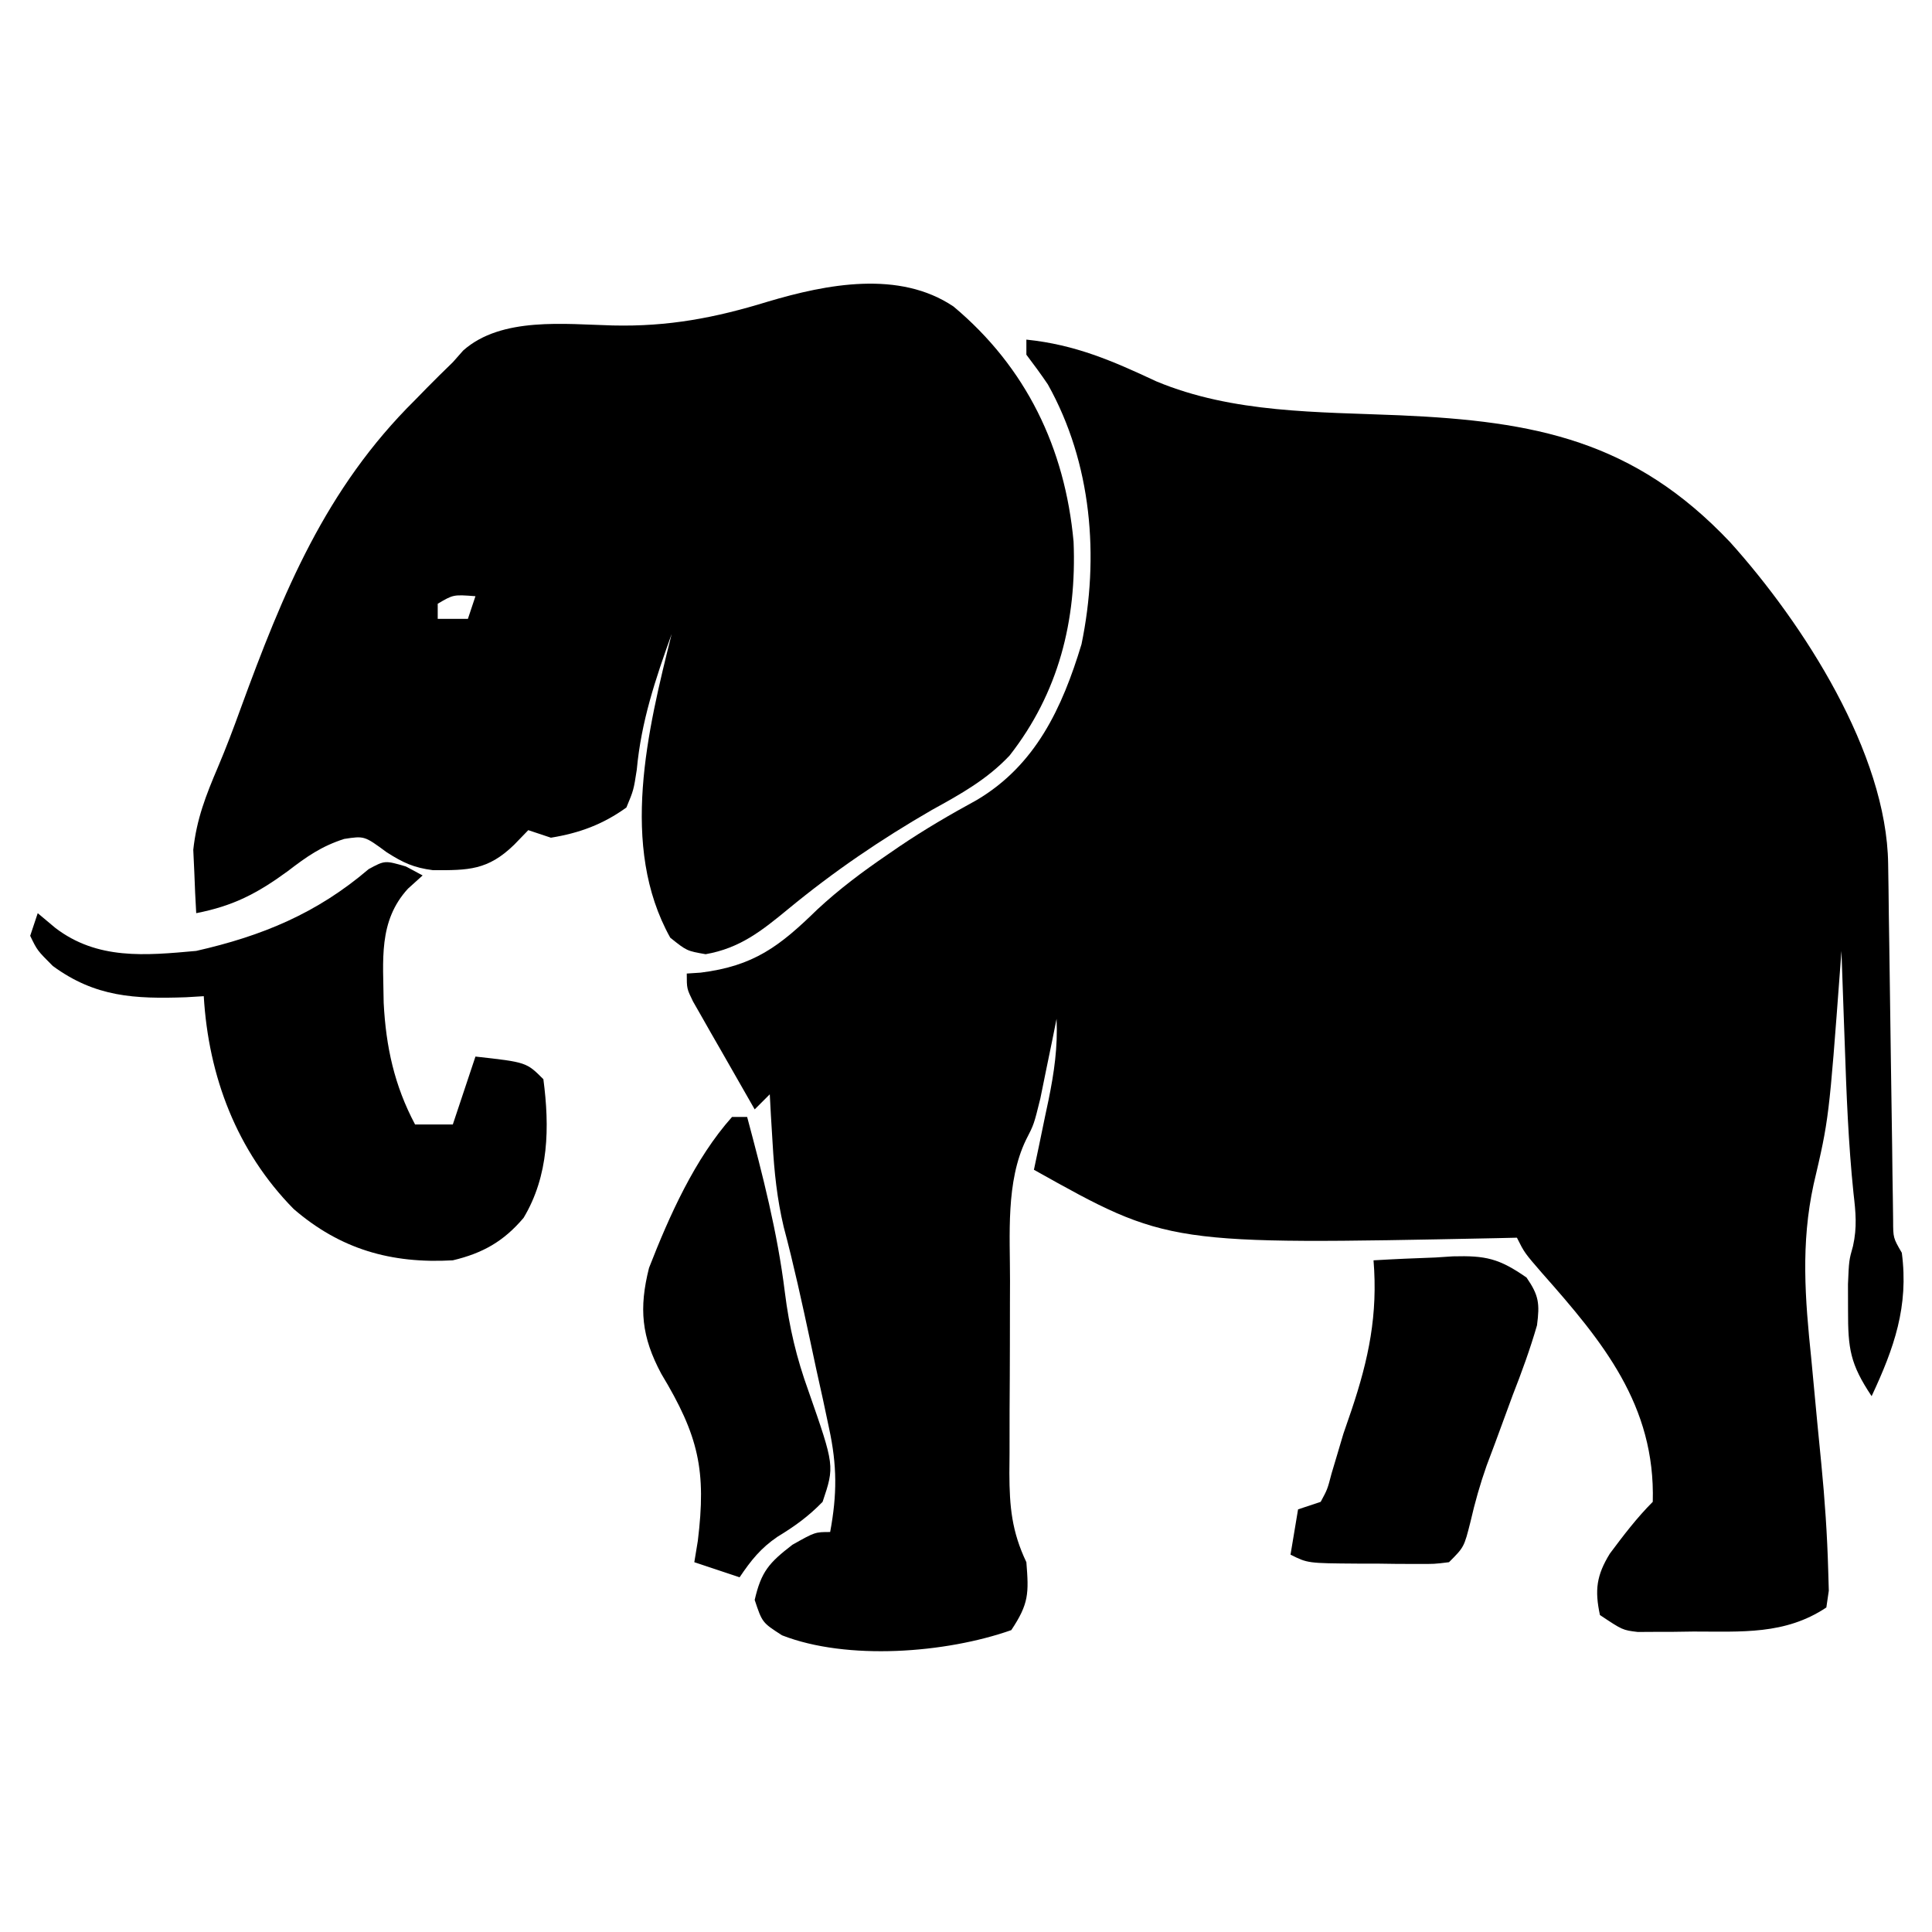
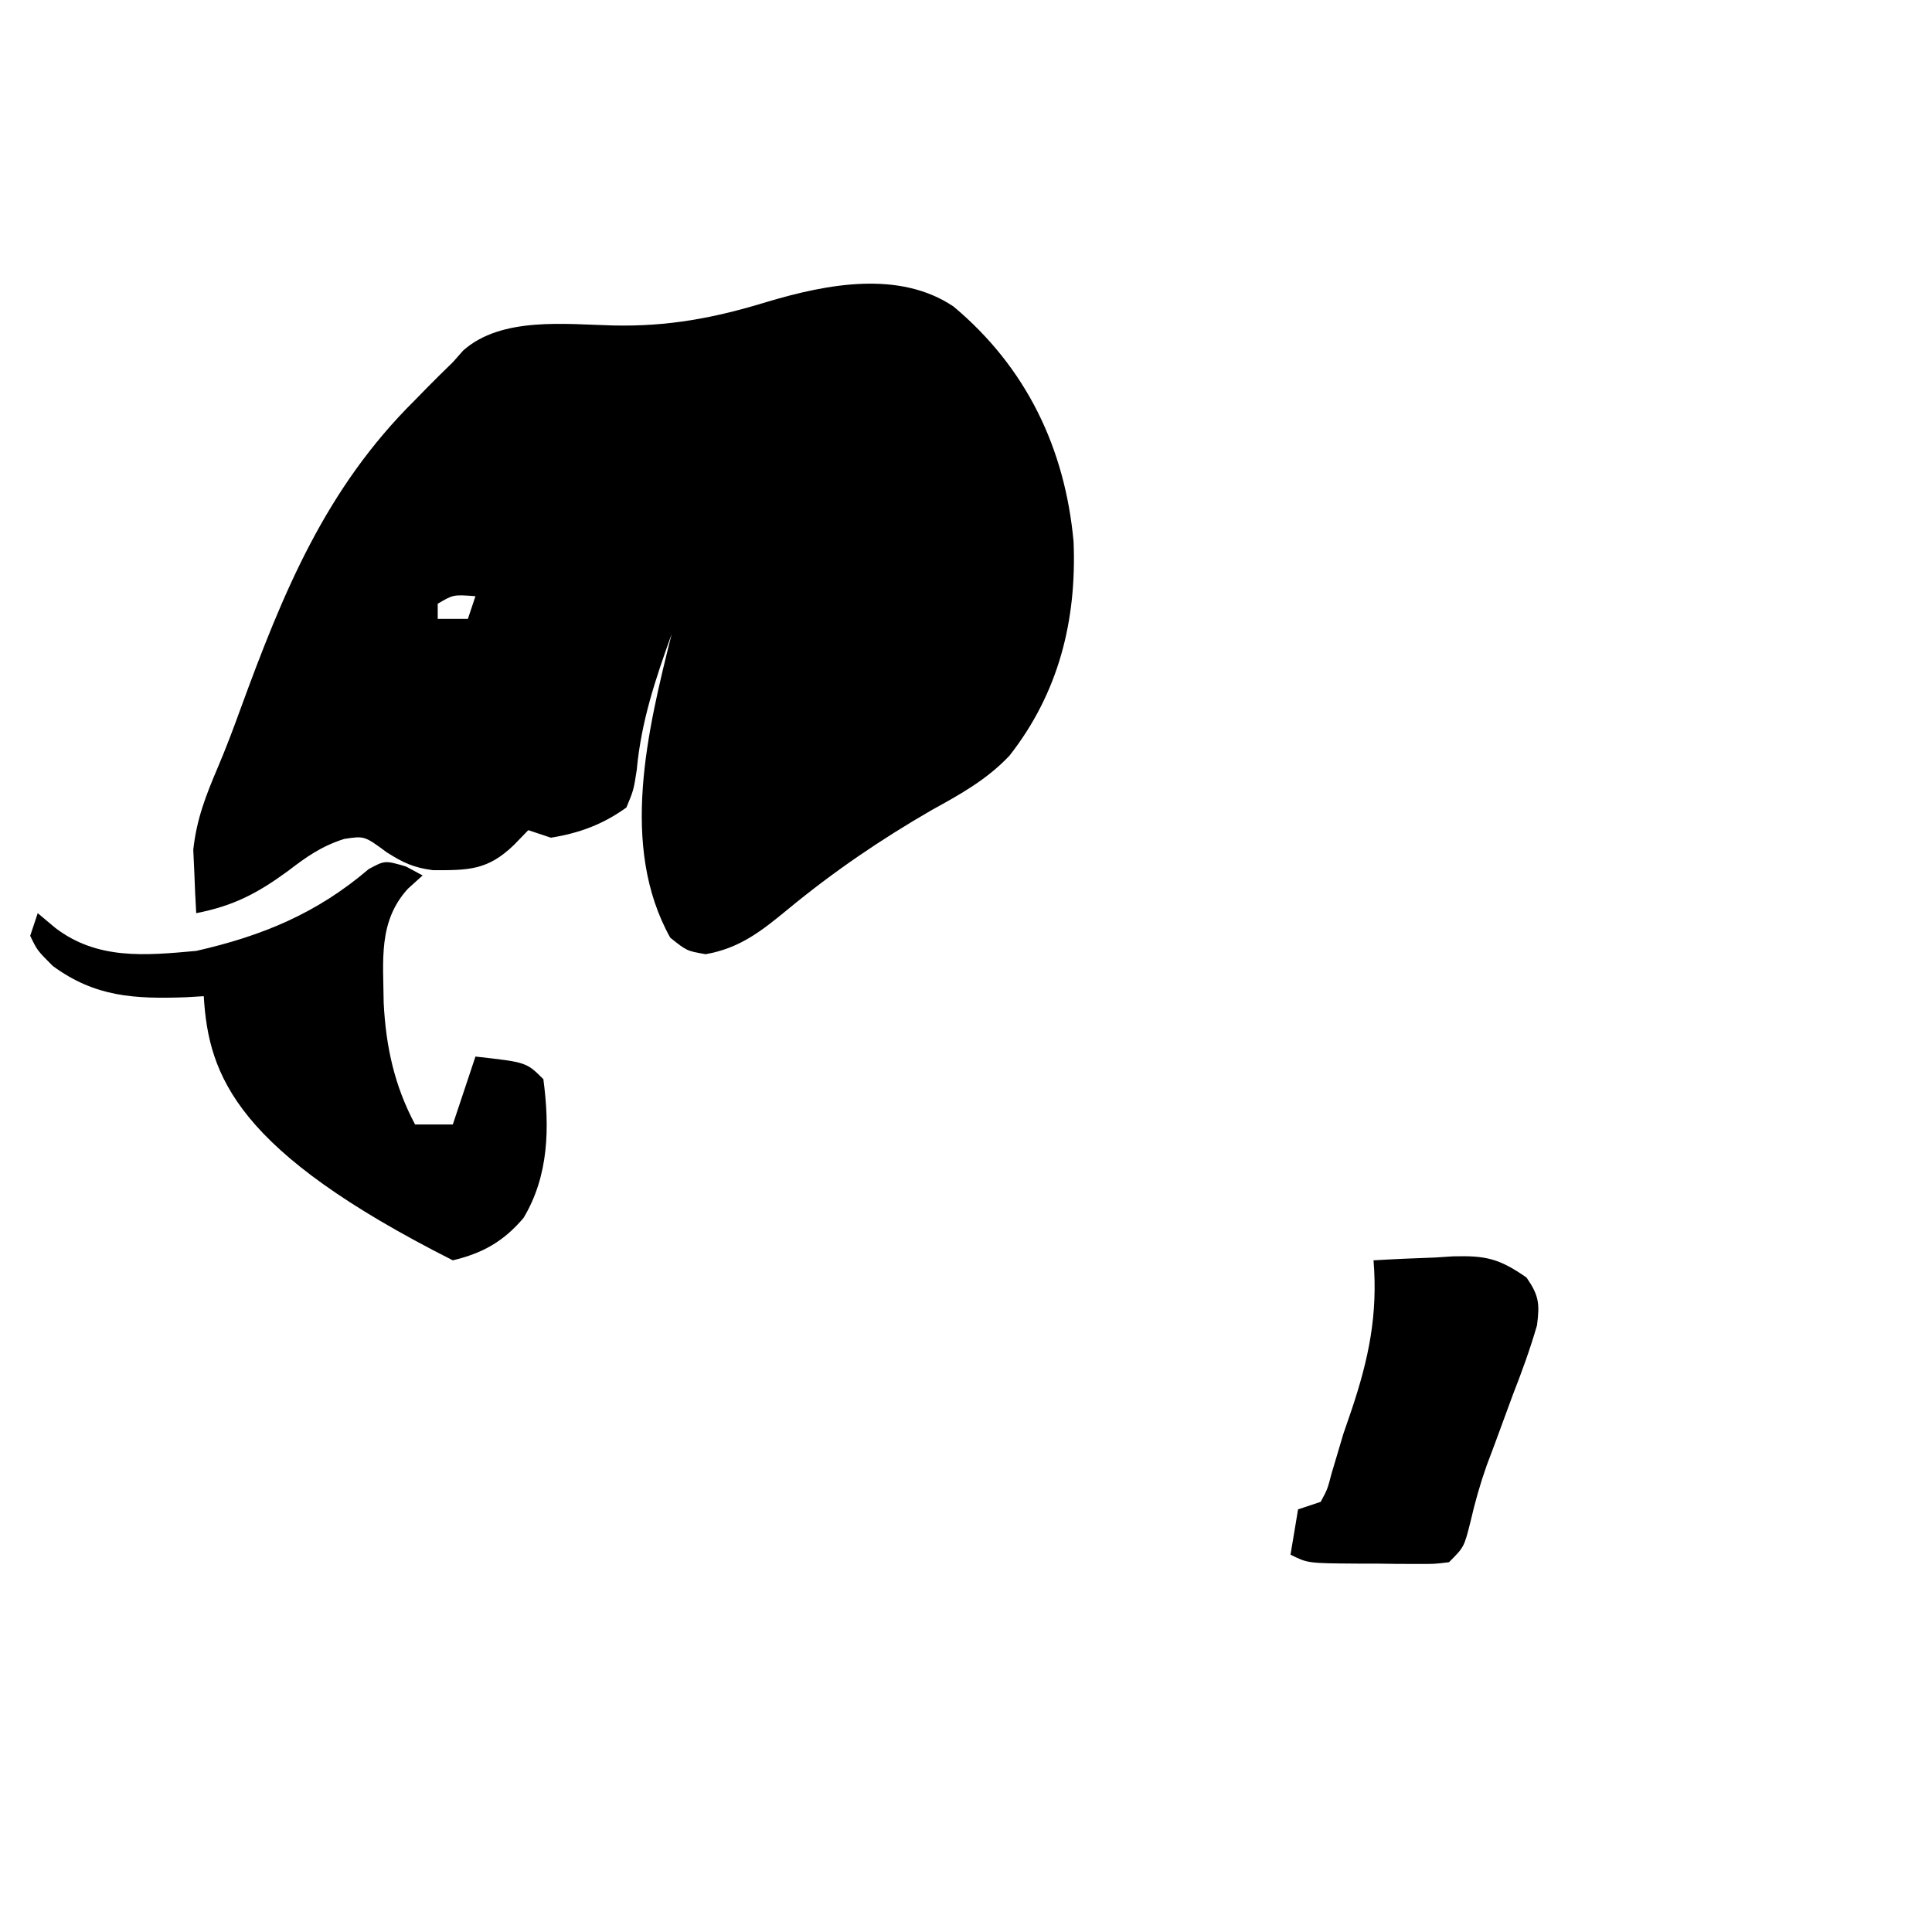
<svg xmlns="http://www.w3.org/2000/svg" version="1.1" width="256" height="256">
-   <path d="M0 0 C6.455 0.664 11.382 2.799 17.207 5.527 C27.385 9.777 38.618 9.568 49.469 10.029 C67.451 10.817 80.518 13.365 93.266 26.859 C102.962 37.643 113.998 54.769 114.189 69.471 C114.215 71.113 114.215 71.113 114.24 72.788 C114.26 74.552 114.26 74.552 114.281 76.352 C114.3 77.562 114.318 78.772 114.337 80.019 C114.416 85.203 114.484 90.387 114.552 95.57 C114.604 99.352 114.661 103.133 114.719 106.914 C114.739 108.684 114.739 108.684 114.76 110.49 C114.785 112.123 114.785 112.123 114.811 113.788 C114.823 114.748 114.836 115.709 114.849 116.698 C114.853 119.028 114.853 119.028 116 121 C116.934 128.102 114.983 133.622 112 140 C109.161 135.742 108.864 133.738 108.875 128.625 C108.872 127.483 108.87 126.341 108.867 125.164 C109 122 109 122 109.533 120.108 C110.087 117.606 109.895 115.649 109.598 113.105 C108.915 106.514 108.664 99.933 108.438 93.312 C108.394 92.122 108.351 90.932 108.307 89.705 C108.202 86.803 108.1 83.902 108 81 C107.955 81.618 107.91 82.236 107.864 82.873 C106.344 103.272 106.344 103.272 104.312 111.938 C102.603 119.795 103.176 127.067 104 135 C104.27 137.807 104.533 140.615 104.792 143.424 C104.967 145.291 105.149 147.158 105.339 149.024 C105.795 153.693 106.117 158.353 106.246 163.043 C106.272 163.944 106.299 164.846 106.326 165.774 C106.218 166.509 106.111 167.243 106 168 C100.529 171.648 94.749 171.183 88.375 171.188 C87.087 171.206 87.087 171.206 85.773 171.225 C84.948 171.227 84.123 171.228 83.273 171.23 C82.525 171.235 81.777 171.239 81.005 171.243 C79 171 79 171 76 169 C75.293 165.7 75.54 163.749 77.312 160.863 C79.097 158.474 80.889 156.111 83 154 C83.362 141.203 76.359 132.76 68.328 123.688 C66 121 66 121 65 119 C63.658 119.031 63.658 119.031 62.288 119.063 C18.772 119.946 18.772 119.946 1 110 C1.217 108.975 1.433 107.95 1.656 106.895 C1.938 105.534 2.219 104.173 2.5 102.812 C2.643 102.139 2.786 101.465 2.934 100.771 C3.681 97.125 4.174 93.724 4 90 C3.807 90.964 3.613 91.928 3.414 92.922 C3.154 94.185 2.893 95.448 2.625 96.75 C2.37 98.003 2.115 99.256 1.852 100.547 C1 104 1 104 -0.039 106.016 C-2.742 111.598 -2.16 118.631 -2.168 124.695 C-2.171 125.606 -2.175 126.516 -2.178 127.454 C-2.183 129.369 -2.185 131.283 -2.185 133.198 C-2.187 136.123 -2.206 139.048 -2.225 141.973 C-2.228 143.839 -2.23 145.704 -2.23 147.57 C-2.238 148.441 -2.245 149.312 -2.252 150.21 C-2.236 154.649 -1.938 157.923 0 162 C0.33 166.124 0.338 167.493 -2 171 C-10.674 174.055 -23.749 175.06 -32.375 171.688 C-35 170 -35 170 -36 167 C-35.132 163.238 -34.104 162.08 -31 159.688 C-28 158 -28 158 -26 158 C-25.076 153.022 -25.076 149.194 -26.145 144.254 C-26.409 143.004 -26.674 141.754 -26.947 140.467 C-27.233 139.178 -27.518 137.89 -27.812 136.562 C-28.223 134.636 -28.223 134.636 -28.643 132.67 C-29.73 127.609 -30.828 122.562 -32.16 117.559 C-33.039 113.835 -33.405 110.316 -33.625 106.5 C-33.7 105.273 -33.775 104.046 -33.852 102.781 C-33.925 101.405 -33.925 101.405 -34 100 C-34.99 100.99 -34.99 100.99 -36 102 C-37.505 99.378 -39.004 96.753 -40.5 94.125 C-40.929 93.379 -41.359 92.632 -41.801 91.863 C-42.207 91.148 -42.613 90.432 -43.031 89.695 C-43.597 88.706 -43.597 88.706 -44.174 87.696 C-45 86 -45 86 -45 84 C-44.091 83.94 -44.091 83.94 -43.164 83.879 C-36.113 83 -32.706 80.397 -27.699 75.508 C-24.807 72.821 -21.751 70.534 -18.5 68.312 C-17.95 67.934 -17.399 67.556 -16.833 67.166 C-13.501 64.913 -10.089 62.925 -6.562 61 C1.223 56.382 4.744 48.823 7.305 40.367 C9.693 28.801 8.684 16.371 2.844 5.934 C1.939 4.592 0.976 3.29 0 2 C0 1.34 0 0.68 0 0 Z " fill="#000000" transform="translate(136,45)" />
  <path d="M0 0 C9.637 8.065 14.772 18.769 15.906 31.156 C16.332 41.616 13.922 51.194 7.432 59.491 C4.448 62.663 0.94 64.611 -2.848 66.695 C-9.651 70.626 -15.871 74.856 -21.932 79.855 C-25.449 82.75 -28.321 85.028 -32.848 85.82 C-35.348 85.383 -35.348 85.383 -37.535 83.633 C-44.3 71.503 -40.532 56.12 -37.348 43.383 C-39.514 49.409 -41.385 54.983 -41.973 61.383 C-42.391 64.086 -42.391 64.086 -43.348 66.383 C-46.462 68.622 -49.569 69.77 -53.348 70.383 C-54.338 70.053 -55.328 69.723 -56.348 69.383 C-56.966 70.022 -57.585 70.662 -58.223 71.32 C-61.711 74.706 -64.281 74.703 -68.969 74.688 C-71.53 74.36 -72.938 73.697 -75.098 72.32 C-78.063 70.135 -78.063 70.135 -80.746 70.547 C-83.764 71.517 -85.713 72.892 -88.223 74.82 C-92.273 77.779 -95.445 79.424 -100.348 80.383 C-100.458 78.593 -100.534 76.8 -100.598 75.008 C-100.644 74.01 -100.69 73.012 -100.738 71.984 C-100.294 67.892 -99.064 64.775 -97.462 61.011 C-96.388 58.477 -95.423 55.928 -94.488 53.34 C-88.845 37.908 -83.23 24.129 -71.348 12.383 C-70.828 11.85 -70.309 11.318 -69.773 10.77 C-68.648 9.624 -67.5 8.501 -66.348 7.383 C-65.894 6.87 -65.44 6.357 -64.973 5.828 C-59.911 1.326 -51.477 2.346 -45.16 2.508 C-37.808 2.681 -31.628 1.512 -24.617 -0.645 C-16.794 -2.972 -7.195 -4.842 0 0 Z M-36.348 37.383 C-35.348 39.383 -35.348 39.383 -35.348 39.383 Z M-68.348 39.383 C-68.348 40.043 -68.348 40.703 -68.348 41.383 C-67.028 41.383 -65.708 41.383 -64.348 41.383 C-64.018 40.393 -63.688 39.403 -63.348 38.383 C-66.273 38.159 -66.273 38.159 -68.348 39.383 Z M-55.348 63.383 C-54.348 66.383 -54.348 66.383 -54.348 66.383 Z " fill="#000000" transform="translate(126.348,40.617)" />
-   <path d="M0 0 C0.735 0.393 1.47 0.786 2.227 1.191 C1.268 2.058 1.268 2.058 0.289 2.941 C-3.684 7.276 -2.982 12.455 -2.934 18.078 C-2.633 23.913 -1.517 29.026 1.227 34.191 C2.877 34.191 4.527 34.191 6.227 34.191 C7.217 31.221 8.207 28.251 9.227 25.191 C15.977 25.941 15.977 25.941 18.227 28.191 C19.068 34.55 18.962 40.96 15.605 46.562 C12.961 49.686 10.195 51.244 6.227 52.191 C-1.948 52.655 -8.687 50.721 -14.867 45.383 C-22.394 37.73 -26.147 27.836 -26.773 17.191 C-27.547 17.238 -28.32 17.284 -29.117 17.332 C-35.951 17.569 -41.146 17.314 -46.773 13.191 C-48.836 11.129 -48.836 11.129 -49.773 9.191 C-49.443 8.201 -49.113 7.211 -48.773 6.191 C-47.629 7.15 -47.629 7.15 -46.461 8.129 C-40.885 12.408 -34.511 11.803 -27.773 11.191 C-19.062 9.215 -11.804 6.232 -4.922 0.352 C-2.773 -0.809 -2.773 -0.809 0 0 Z " fill="#000000" transform="translate(53.773,114.809)" />
-   <path d="M0 0 C0.66 0 1.32 0 2 0 C4.064 7.717 6.023 15.306 7 23.25 C7.579 27.874 8.541 31.931 10.125 36.312 C13.594 46.256 13.594 46.256 12 51 C10.154 52.906 8.309 54.239 6.043 55.613 C3.789 57.143 2.516 58.756 1 61 C-0.98 60.34 -2.96 59.68 -5 59 C-4.847 58.068 -4.693 57.136 -4.535 56.176 C-3.394 46.846 -4.409 42.275 -9.375 34.035 C-12.001 29.131 -12.354 25.375 -11 20 C-8.329 13.146 -4.936 5.53 0 0 Z " fill="#000000" transform="translate(97,148)" />
+   <path d="M0 0 C0.735 0.393 1.47 0.786 2.227 1.191 C1.268 2.058 1.268 2.058 0.289 2.941 C-3.684 7.276 -2.982 12.455 -2.934 18.078 C-2.633 23.913 -1.517 29.026 1.227 34.191 C2.877 34.191 4.527 34.191 6.227 34.191 C7.217 31.221 8.207 28.251 9.227 25.191 C15.977 25.941 15.977 25.941 18.227 28.191 C19.068 34.55 18.962 40.96 15.605 46.562 C12.961 49.686 10.195 51.244 6.227 52.191 C-22.394 37.73 -26.147 27.836 -26.773 17.191 C-27.547 17.238 -28.32 17.284 -29.117 17.332 C-35.951 17.569 -41.146 17.314 -46.773 13.191 C-48.836 11.129 -48.836 11.129 -49.773 9.191 C-49.443 8.201 -49.113 7.211 -48.773 6.191 C-47.629 7.15 -47.629 7.15 -46.461 8.129 C-40.885 12.408 -34.511 11.803 -27.773 11.191 C-19.062 9.215 -11.804 6.232 -4.922 0.352 C-2.773 -0.809 -2.773 -0.809 0 0 Z " fill="#000000" transform="translate(53.773,114.809)" />
  <path d="M0 0 C2.732 -0.163 5.453 -0.281 8.188 -0.375 C8.956 -0.425 9.725 -0.476 10.518 -0.527 C14.841 -0.639 16.618 -0.266 20.273 2.281 C21.911 4.653 22.035 5.73 21.66 8.615 C20.743 11.78 19.639 14.807 18.438 17.875 C17.663 19.976 16.891 22.077 16.121 24.18 C15.56 25.672 15.56 25.672 14.988 27.194 C14.117 29.667 13.433 32.081 12.848 34.633 C12 38 12 38 10 40 C8.061 40.243 8.061 40.243 5.719 40.23 C4.456 40.228 4.456 40.228 3.168 40.225 C1.847 40.206 1.847 40.206 0.5 40.188 C-0.38 40.187 -1.261 40.186 -2.168 40.186 C-8.719 40.14 -8.719 40.14 -11 39 C-10.505 36.03 -10.505 36.03 -10 33 C-8.515 32.505 -8.515 32.505 -7 32 C-6.109 30.346 -6.109 30.346 -5.562 28.25 C-5.199 27.034 -5.199 27.034 -4.828 25.793 C-4.555 24.871 -4.282 23.95 -4 23 C-3.644 21.965 -3.288 20.93 -2.922 19.863 C-0.631 13.048 0.584 7.19 0 0 Z " fill="#000000" transform="translate(182,167)" />
</svg>